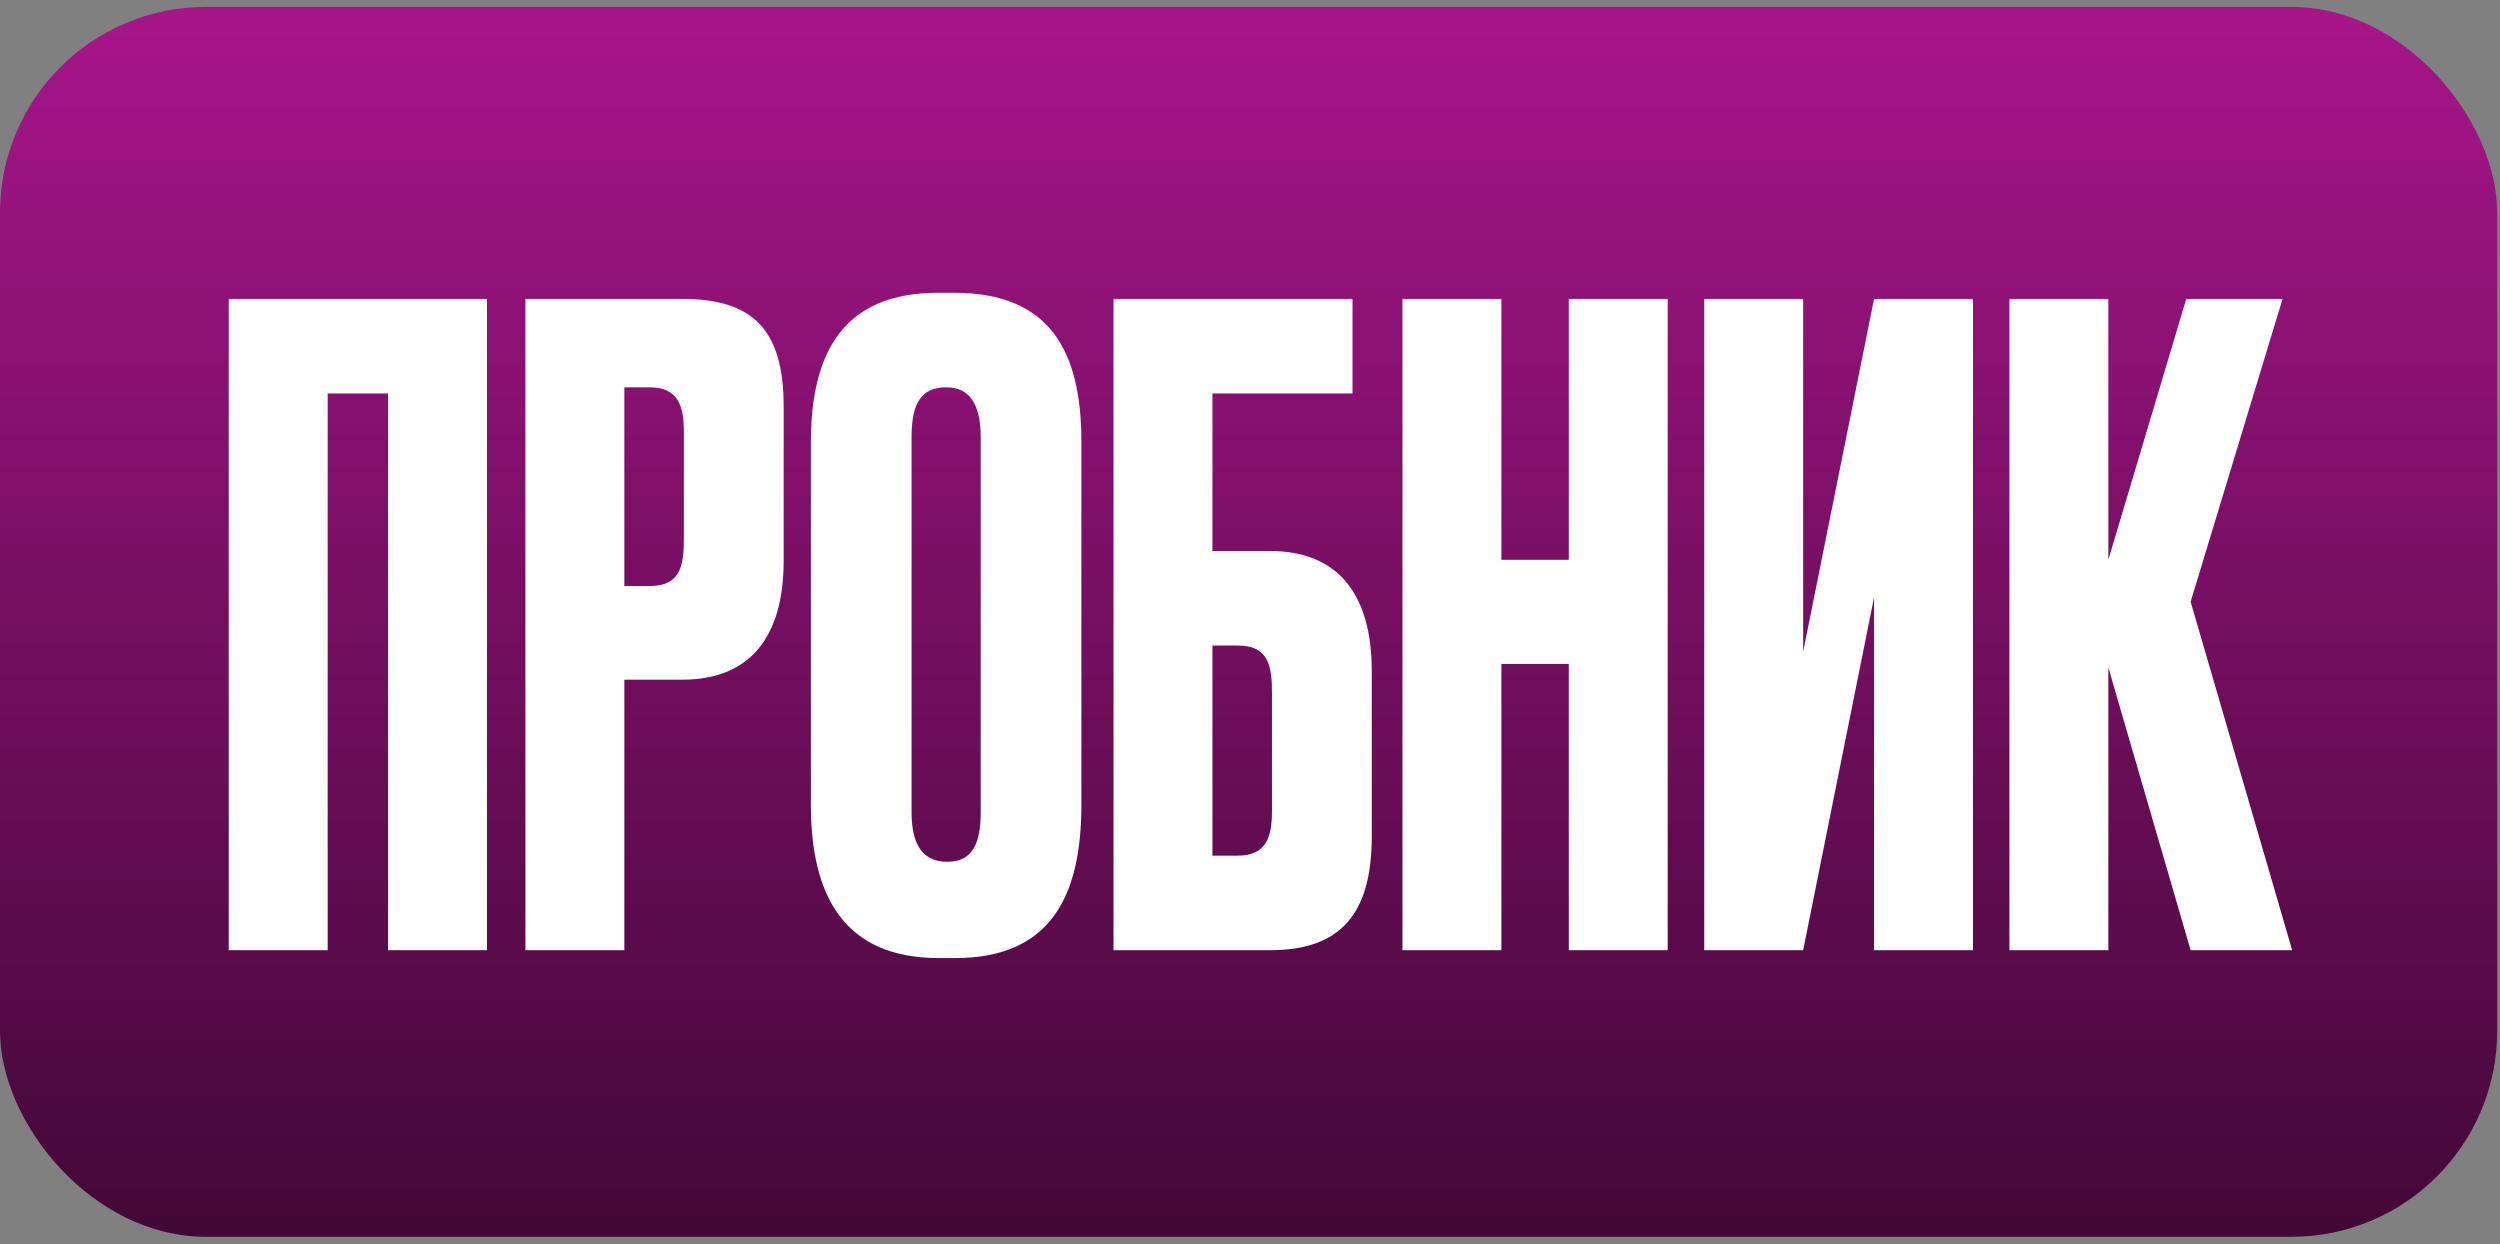
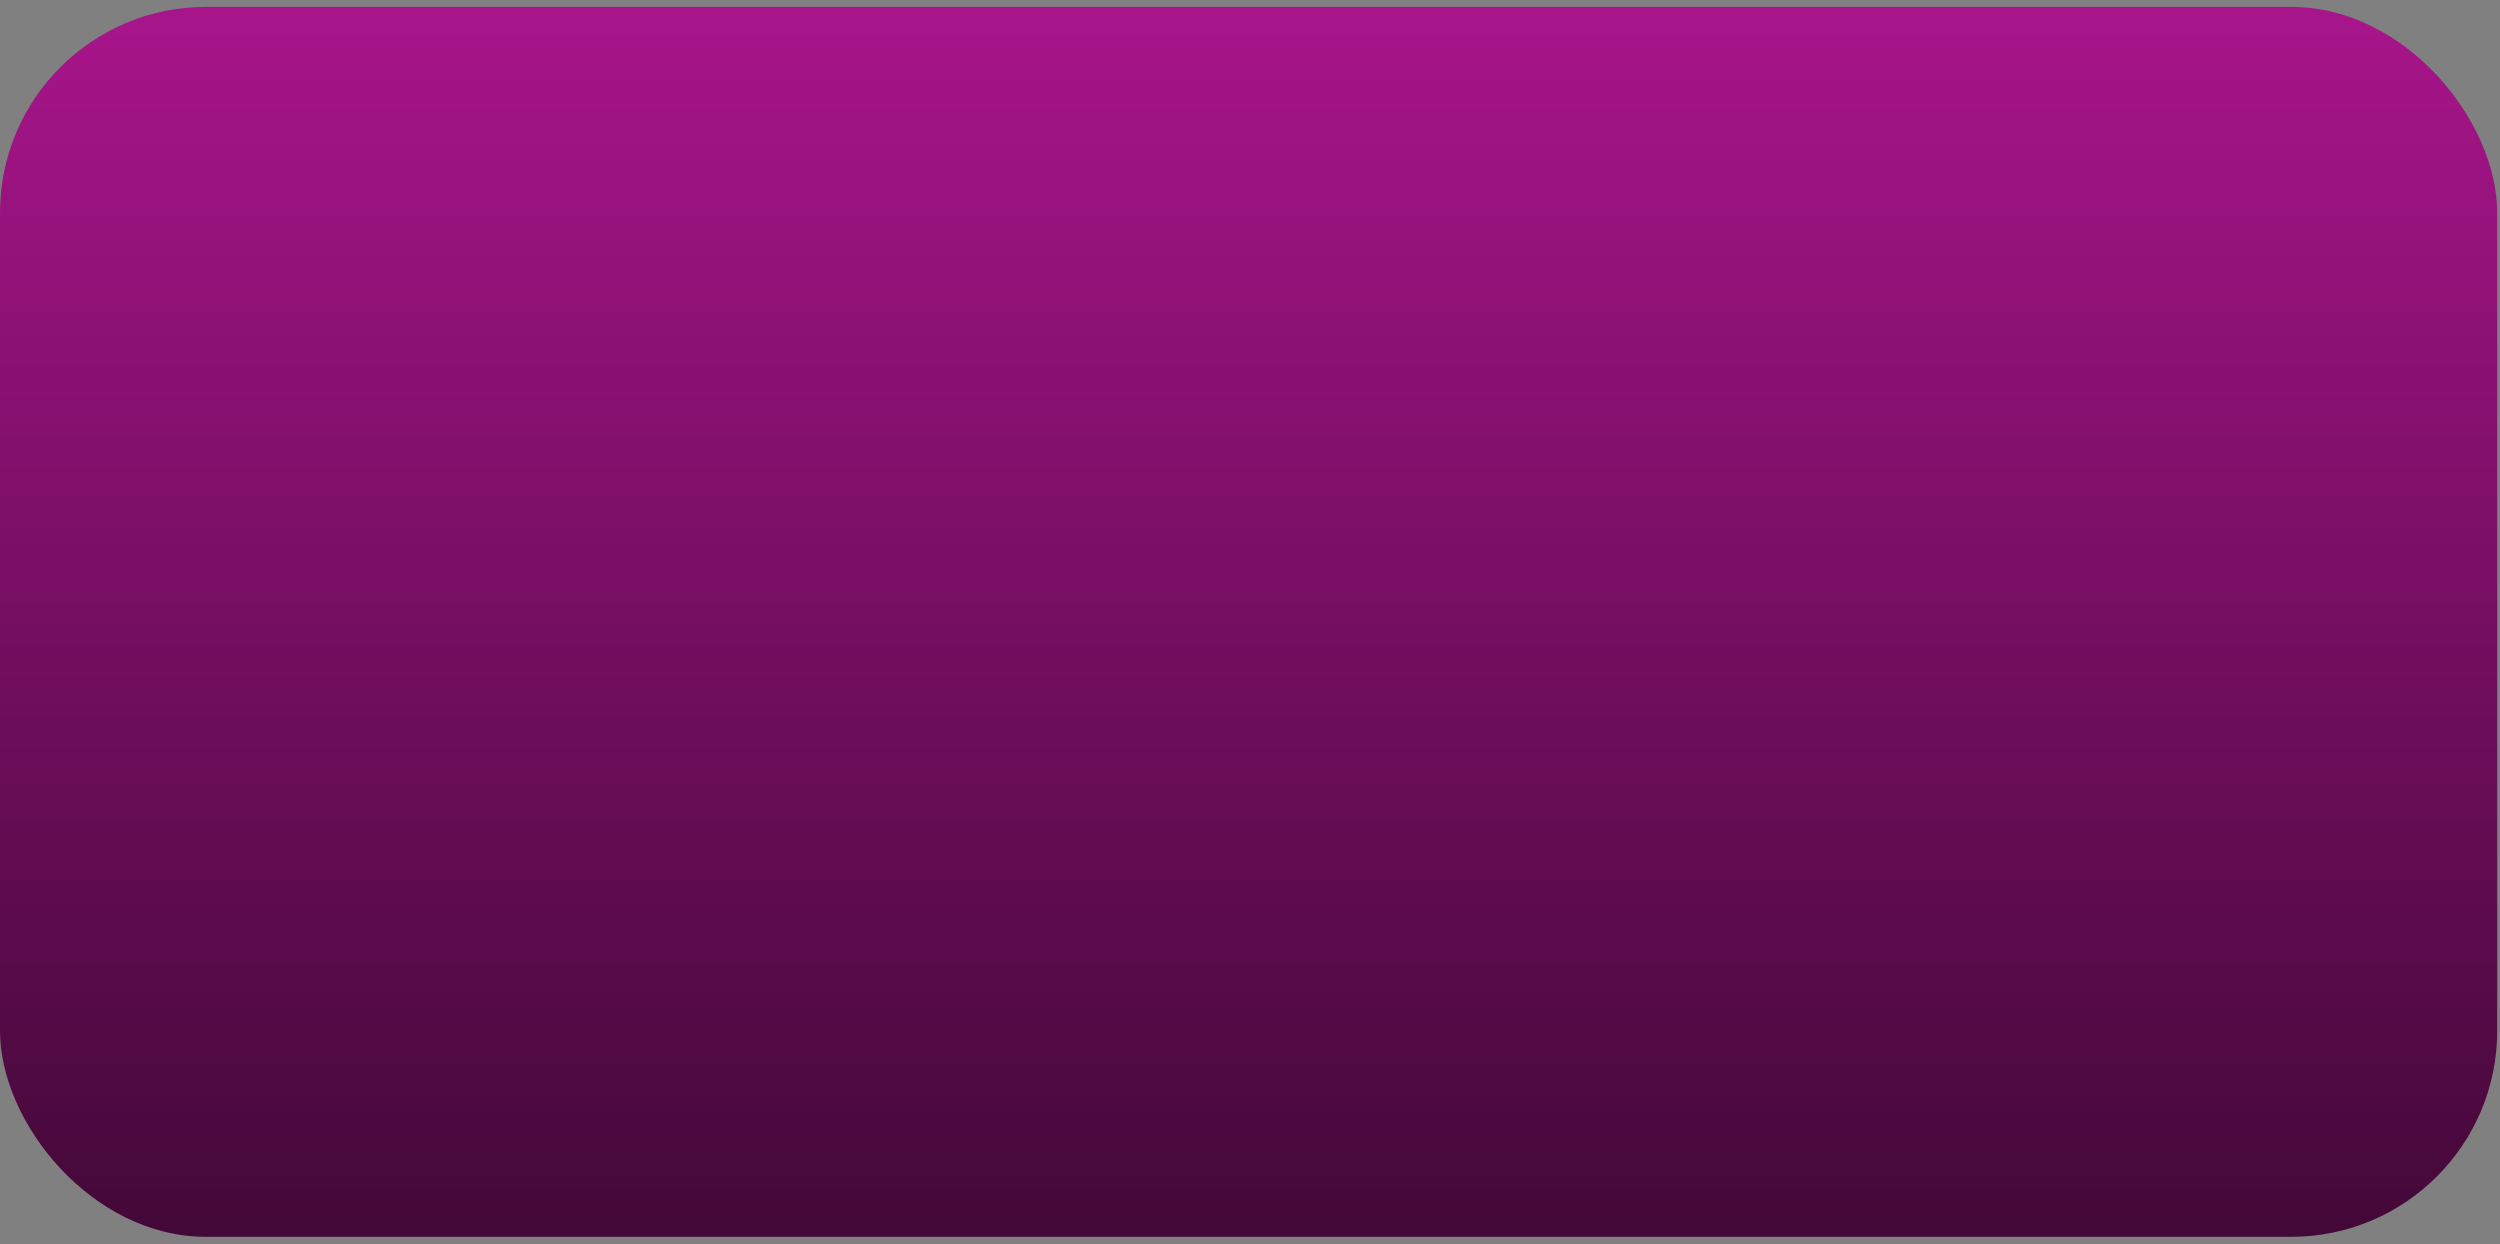
<svg xmlns="http://www.w3.org/2000/svg" width="217" height="108" viewBox="0 0 217 108" fill="none">
  <rect x="0" y="0" width="217" height="108" fill="#808080" stroke="none" />
  <rect y="0.598" width="216.757" height="106.757" rx="17.878" fill="url(#paint0_linear_2140_1828)" />
-   <path d="M19.855 82.476V25.945H42.27V82.476H33.684V34.151H28.442V82.476H19.855ZM59.208 58.997H54.193V82.476H45.607V25.945H59.208C65.287 25.945 68.022 28.528 68.022 35.291V48.664C68.022 55.35 65.059 58.997 59.208 58.997ZM54.193 33.619V50.867H56.397C59.056 50.867 59.36 49.12 59.36 46.764V37.494C59.36 35.291 58.904 33.619 56.397 33.619H54.193ZM93.864 38.33V69.863C93.864 77.765 91.204 83.16 82.922 83.16H81.479C73.272 83.16 70.385 77.765 70.385 69.863V38.406C70.385 30.504 73.272 25.413 81.403 25.413H82.846C91.204 25.413 93.864 30.58 93.864 38.33ZM85.126 70.471V37.95C85.126 35.063 84.138 33.619 82.162 33.619C79.959 33.619 79.123 34.987 79.123 37.95V70.471C79.123 72.902 79.807 74.802 82.238 74.802C84.594 74.802 85.126 72.902 85.126 70.471ZM96.654 82.476V25.945H117.398V34.151H105.24V47.828H110.255C116.106 47.828 119.069 51.551 119.069 58.238V72.598C119.069 79.361 116.334 82.476 110.255 82.476H96.654ZM105.24 74.27H107.444C109.951 74.27 110.407 72.598 110.407 70.395V60.137C110.407 57.782 110.103 56.034 107.444 56.034H105.24V74.27ZM130.321 57.63V82.476H121.735V25.945H130.321V48.588H136.171V25.945H144.757V82.476H136.171V57.63H130.321ZM162.668 82.476V51.855L156.514 82.476H147.928V25.945H156.514V56.566L162.668 25.945H171.254V82.476H162.668ZM190.146 82.476L183.004 57.934V82.476H174.418V25.945H183.004V48.588L189.766 25.945H198.124L190.146 52.235L198.96 82.476H190.146Z" fill="white" />
  <defs>
    <linearGradient id="paint0_linear_2140_1828" x1="108.378" y1="0.598" x2="108.378" y2="107.354" gradientUnits="userSpaceOnUse">
      <stop stop-color="#A8158B" />
      <stop offset="1" stop-color="#420837" />
    </linearGradient>
  </defs>
</svg>